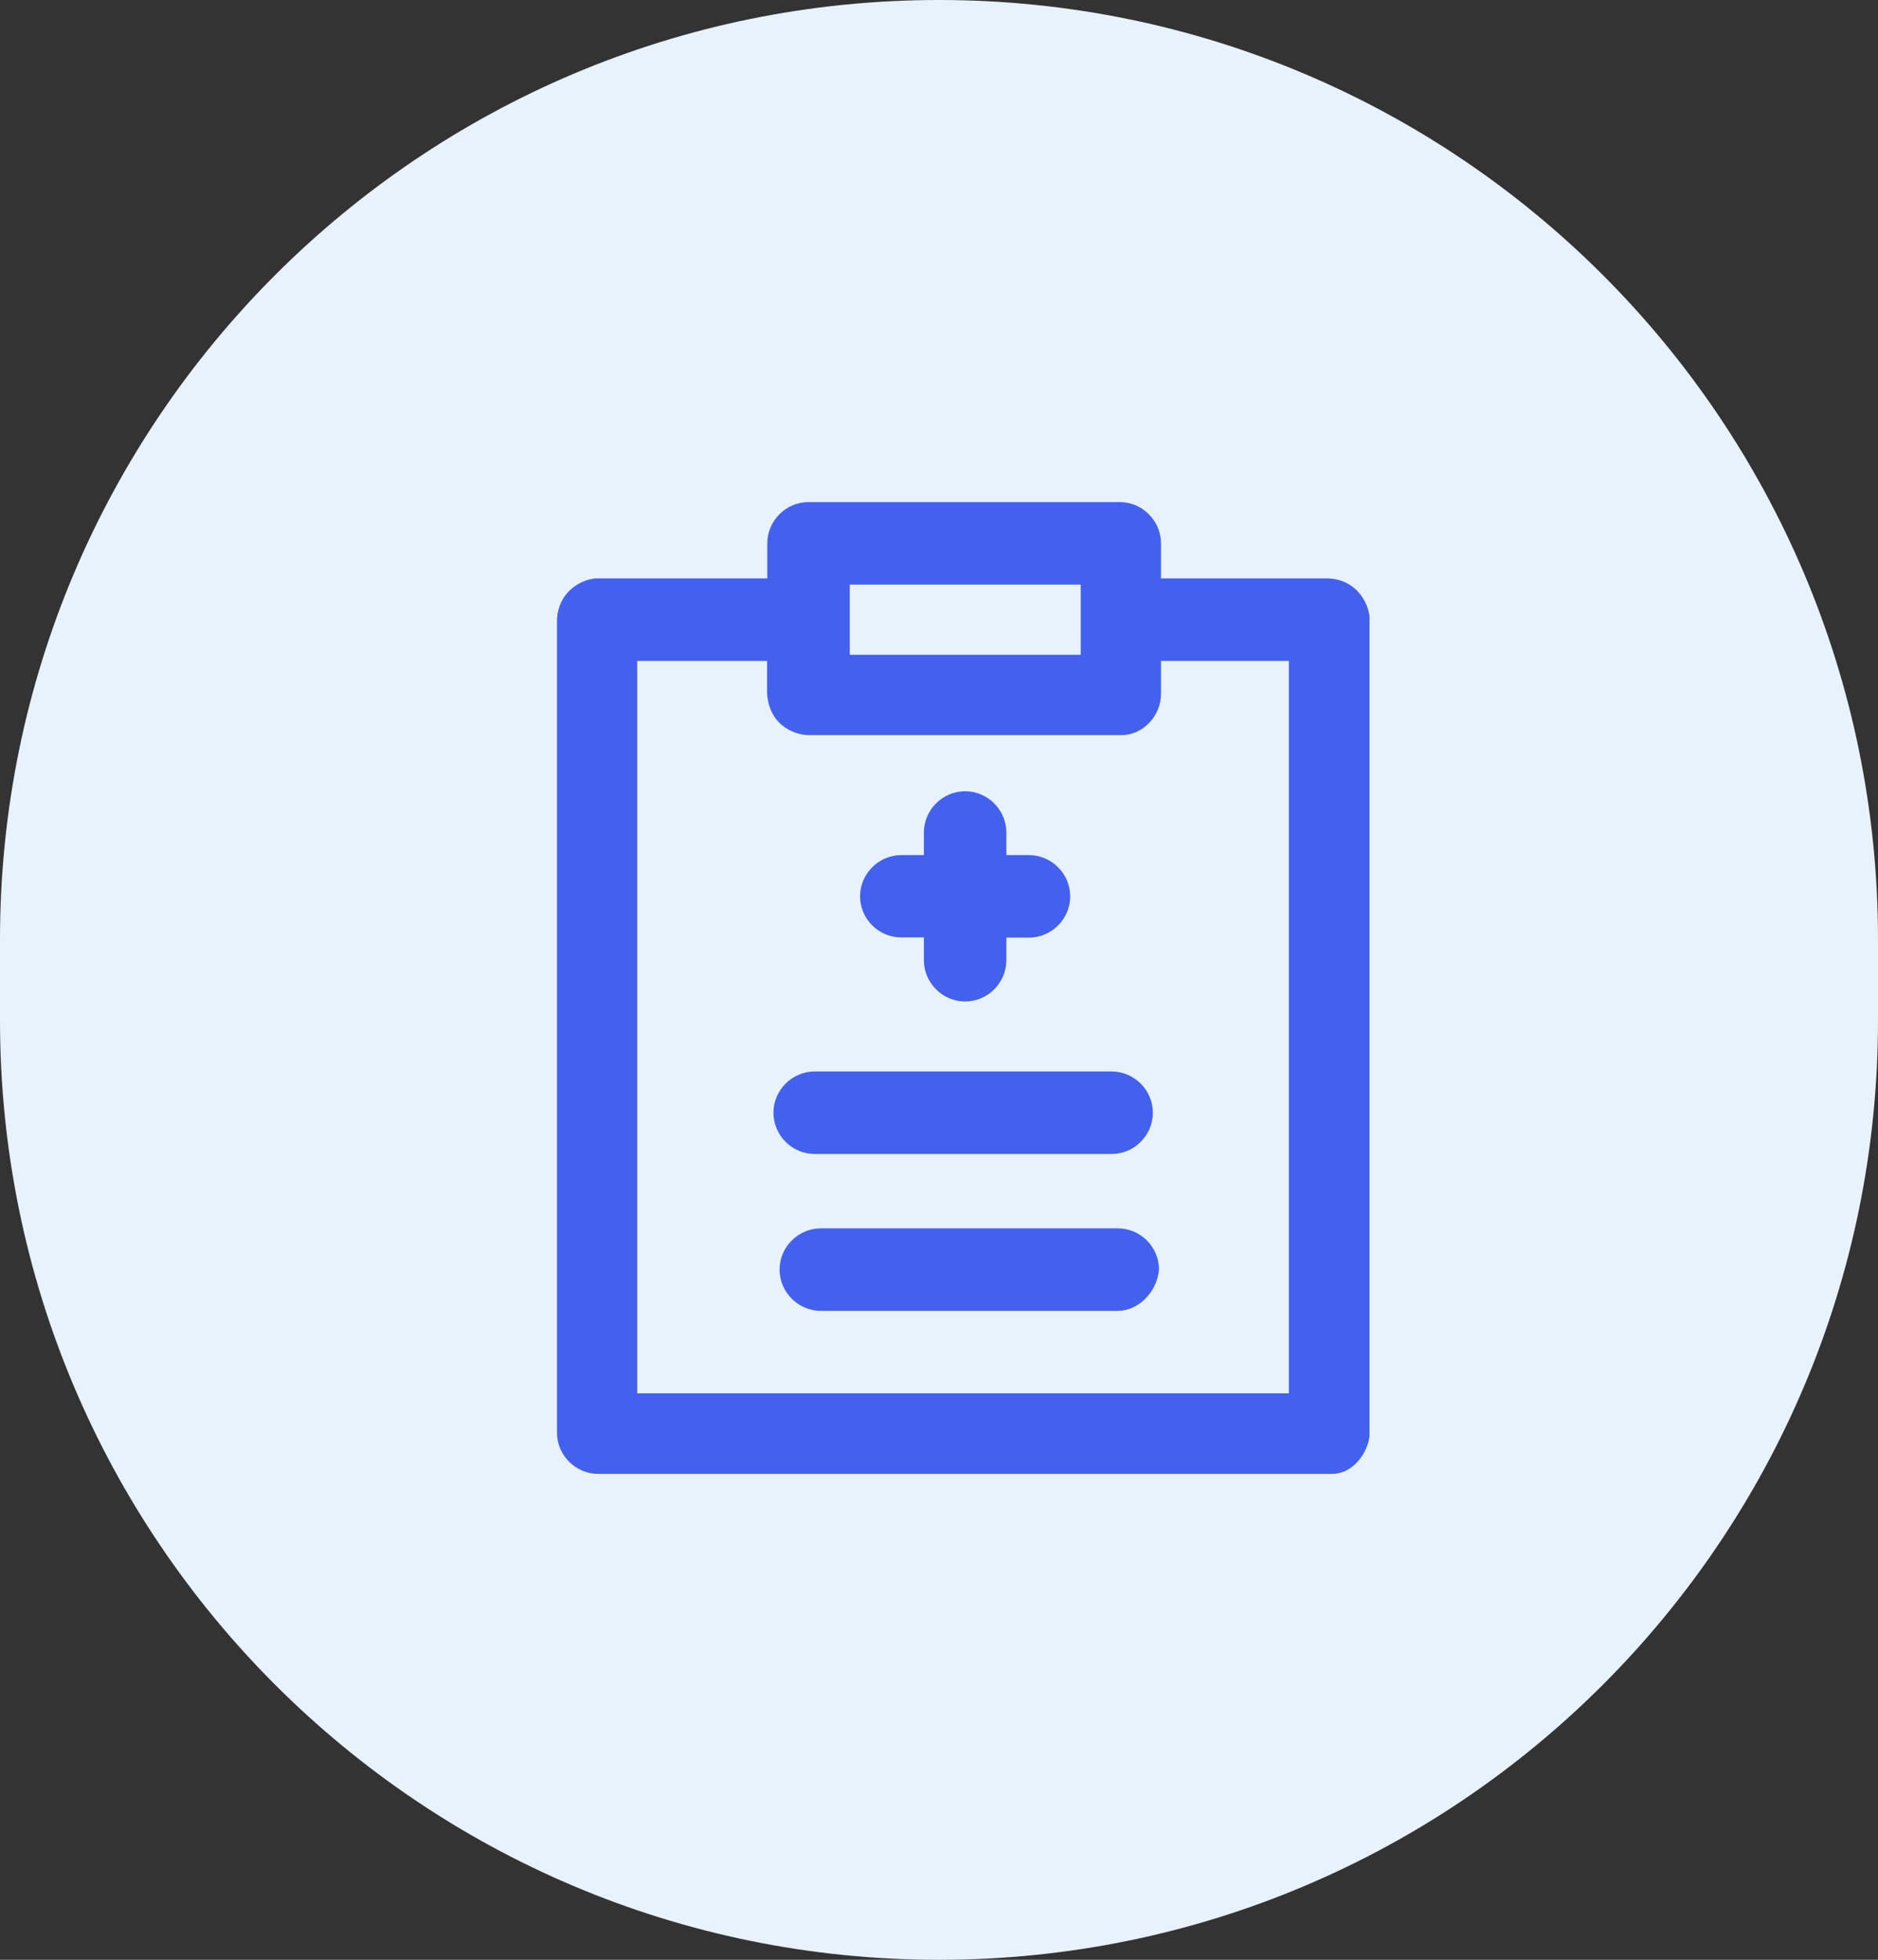
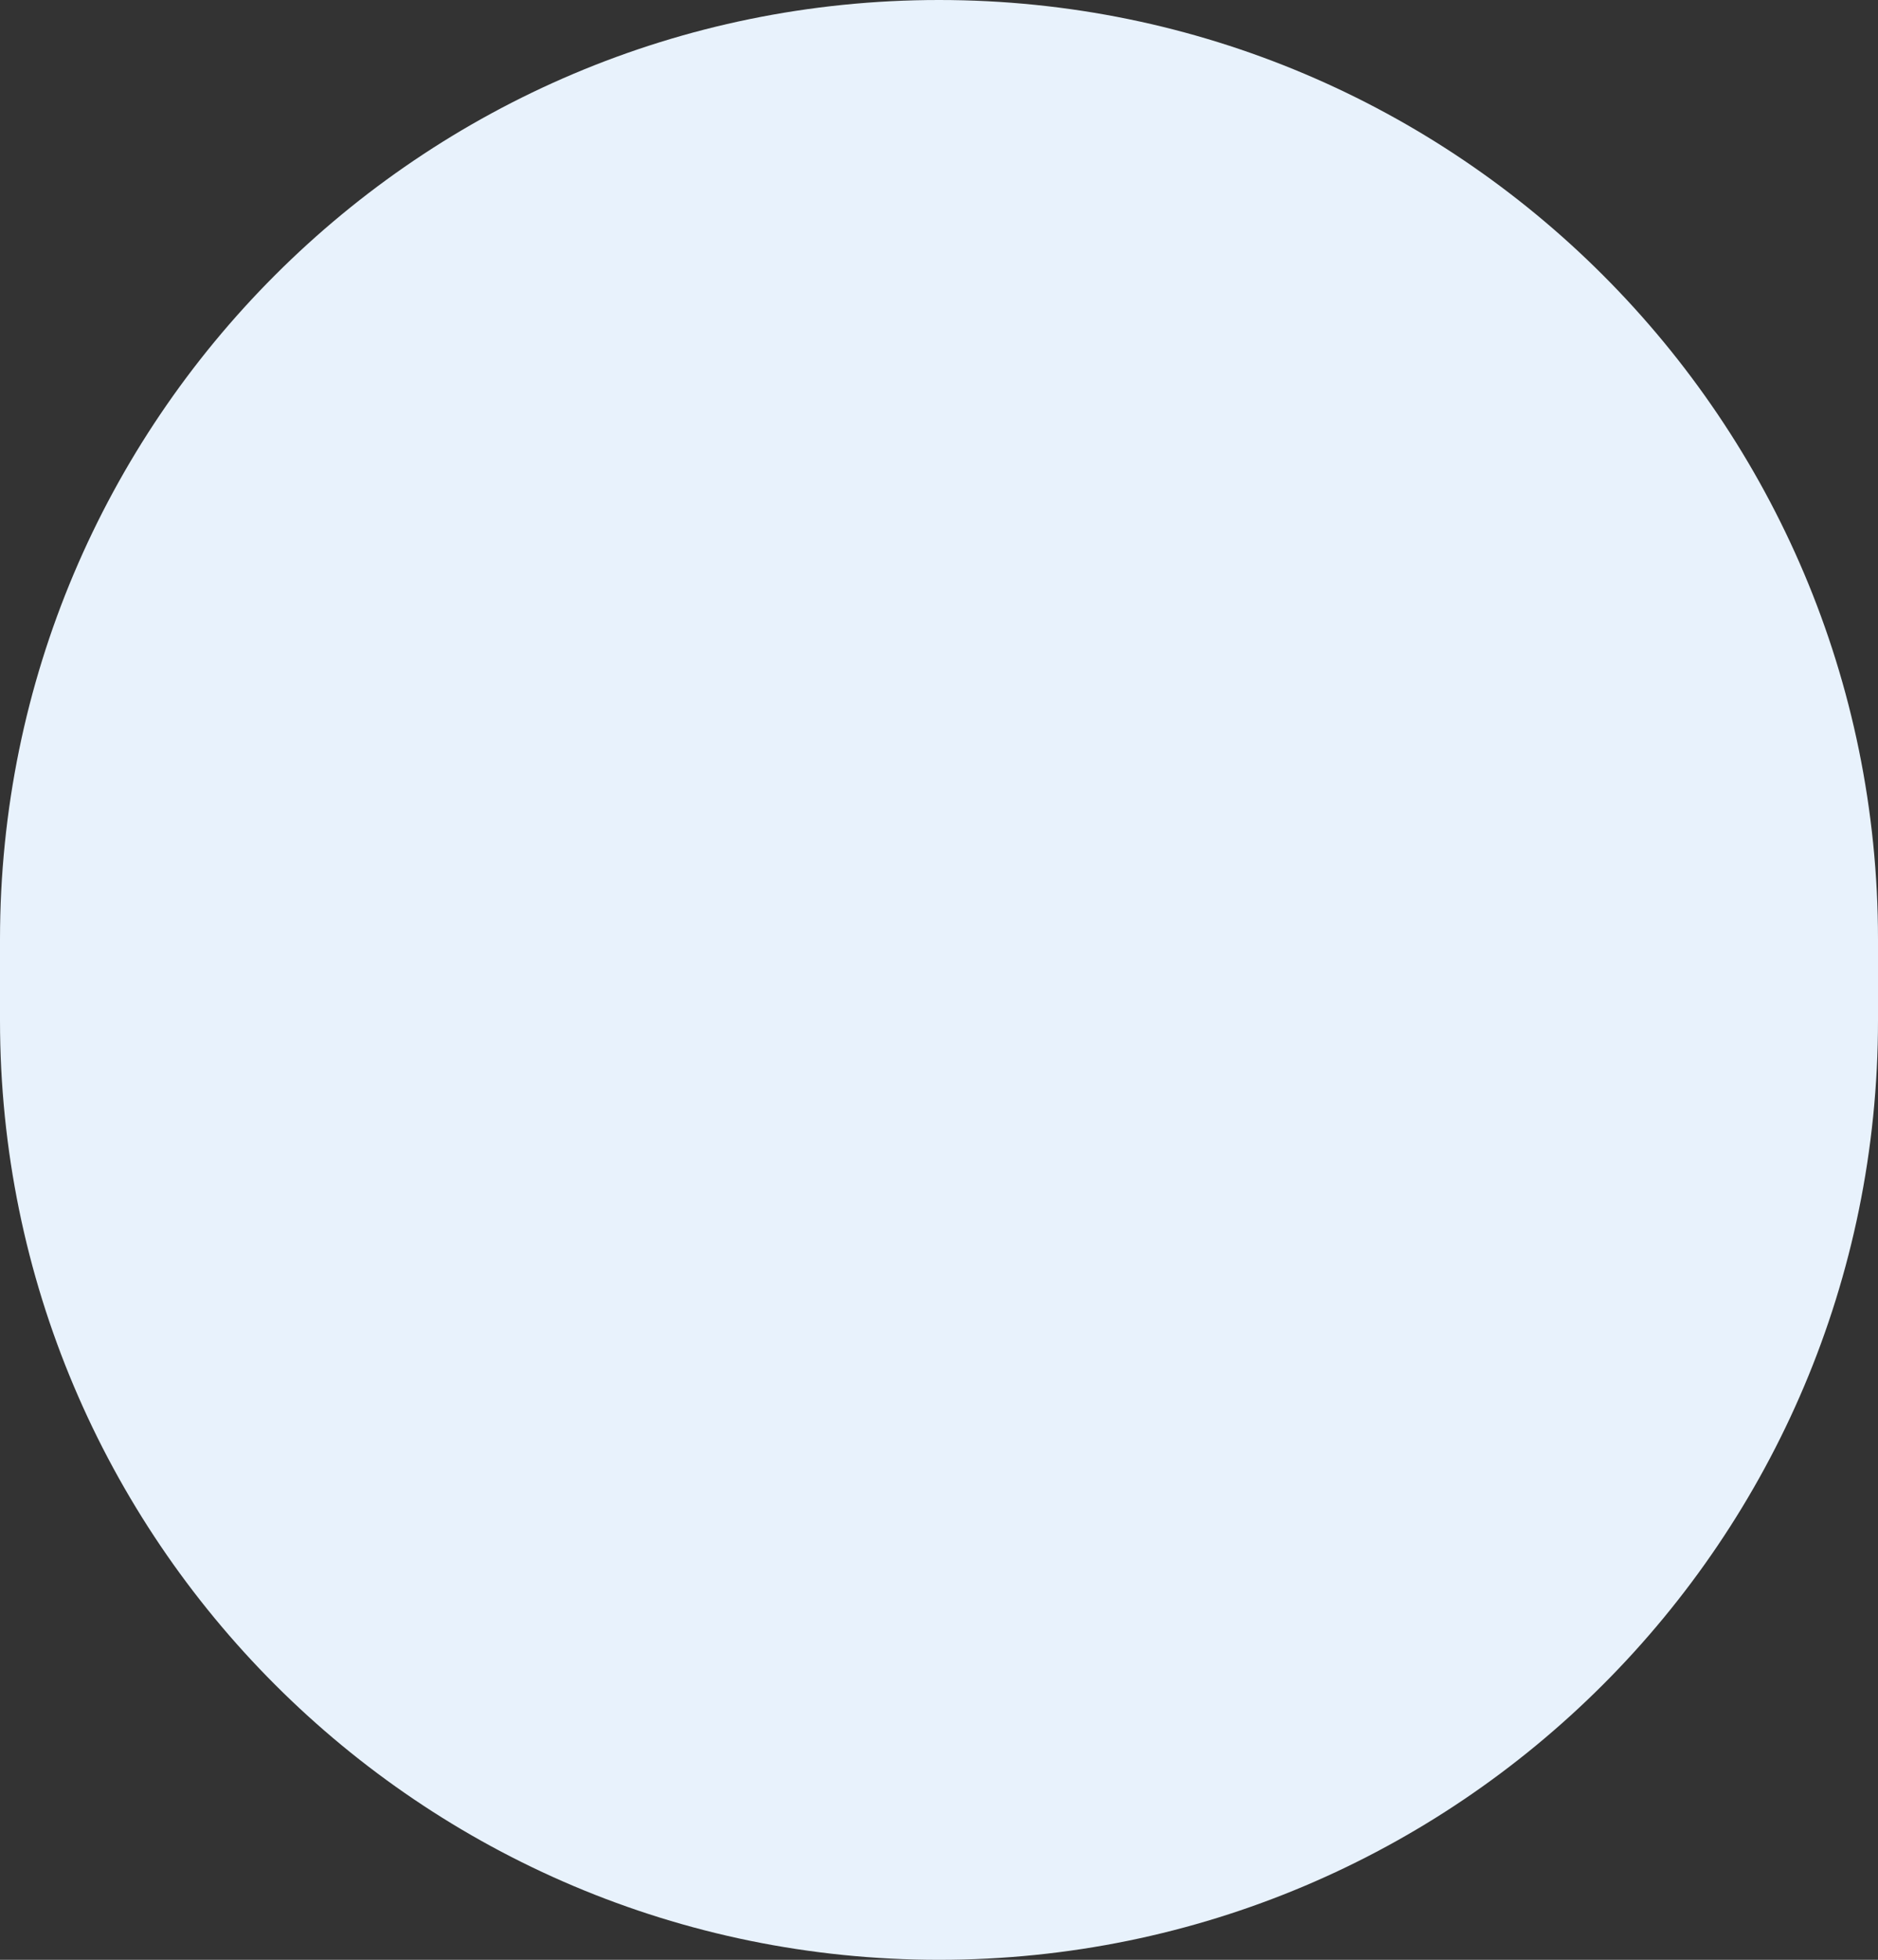
<svg xmlns="http://www.w3.org/2000/svg" width="116" height="121" viewBox="0 0 116 121" fill="none">
  <rect x="0" y="0" width="116" height="121" fill="#333333" stroke="none" />
  <path d="M0 58C0 25.968 25.968 0 58 0C90.032 0 116 25.968 116 58V63C116 95.032 90.032 121 58 121C25.968 121 0 95.032 0 63V58Z" fill="#E8F2FC" />
  <g clip-path="url(#clip0_2610_11998)">
-     <path d="M82.034 35.714H71.712V33.547C71.712 32.151 70.561 31 69.165 31H49.941C48.545 31 47.394 32.151 47.394 33.547V35.714H36.95C36.276 35.665 34.513 36.265 34.403 38.261V88.452C34.403 89.847 35.554 90.999 36.95 90.999H82.169C83.797 91.06 84.654 89.272 84.593 88.452V38.261C84.654 37.673 84.055 35.788 82.034 35.714ZM52.488 36.094H66.753V40.428H52.488V36.094ZM79.622 86.027H39.362V40.808H47.382V42.84C47.541 44.947 49.292 45.387 49.929 45.387H69.287C70.561 45.387 71.712 44.236 71.712 42.84V40.808H79.61V86.027H79.622Z" fill="#4361EE" />
-     <path d="M50.321 71.248H68.663C70.059 71.248 71.21 70.097 71.21 68.701C71.21 67.305 70.059 66.154 68.663 66.154H50.321C48.925 66.154 47.774 67.305 47.774 68.701C47.774 70.097 48.925 71.248 50.321 71.248Z" fill="#4361EE" />
-     <path d="M69.043 75.84H50.7C49.304 75.84 48.153 76.991 48.153 78.386C48.153 79.782 49.304 80.933 50.7 80.933H69.043C70.316 80.933 71.467 79.782 71.59 78.386C71.59 76.991 70.451 75.84 69.043 75.84Z" fill="#4361EE" />
-     <path d="M55.672 57.877H57.067V59.285C57.067 60.681 58.218 61.832 59.614 61.832C61.01 61.832 62.161 60.681 62.161 59.285V57.889H63.557C64.953 57.889 66.104 56.738 66.104 55.342C66.104 53.946 64.953 52.795 63.557 52.795H62.161V51.4C62.161 50.004 61.01 48.853 59.614 48.853C58.218 48.853 57.067 50.004 57.067 51.4V52.795H55.672C54.276 52.795 53.125 53.946 53.125 55.342C53.125 56.726 54.263 57.877 55.672 57.877Z" fill="#4361EE" />
+     <path d="M69.043 75.84H50.7C49.304 75.84 48.153 76.991 48.153 78.386H69.043C70.316 80.933 71.467 79.782 71.59 78.386C71.59 76.991 70.451 75.84 69.043 75.84Z" fill="#4361EE" />
  </g>
  <defs>
    <clipPath id="clip0_2610_11998">
-       <rect width="60" height="60" fill="white" transform="translate(29.5 31)" />
-     </clipPath>
+       </clipPath>
  </defs>
</svg>